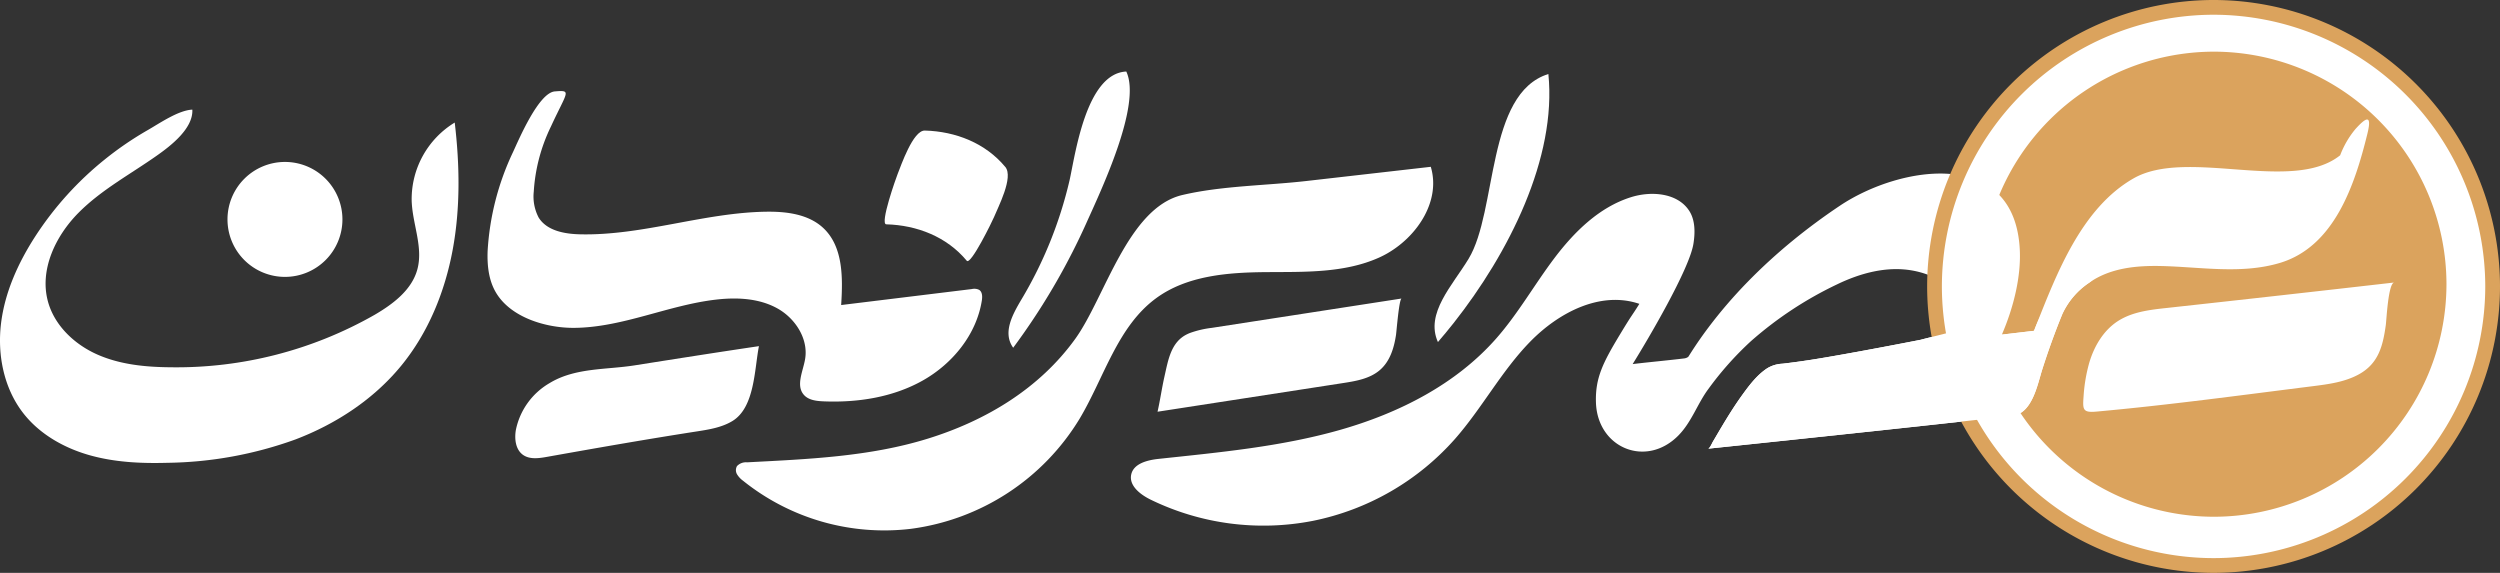
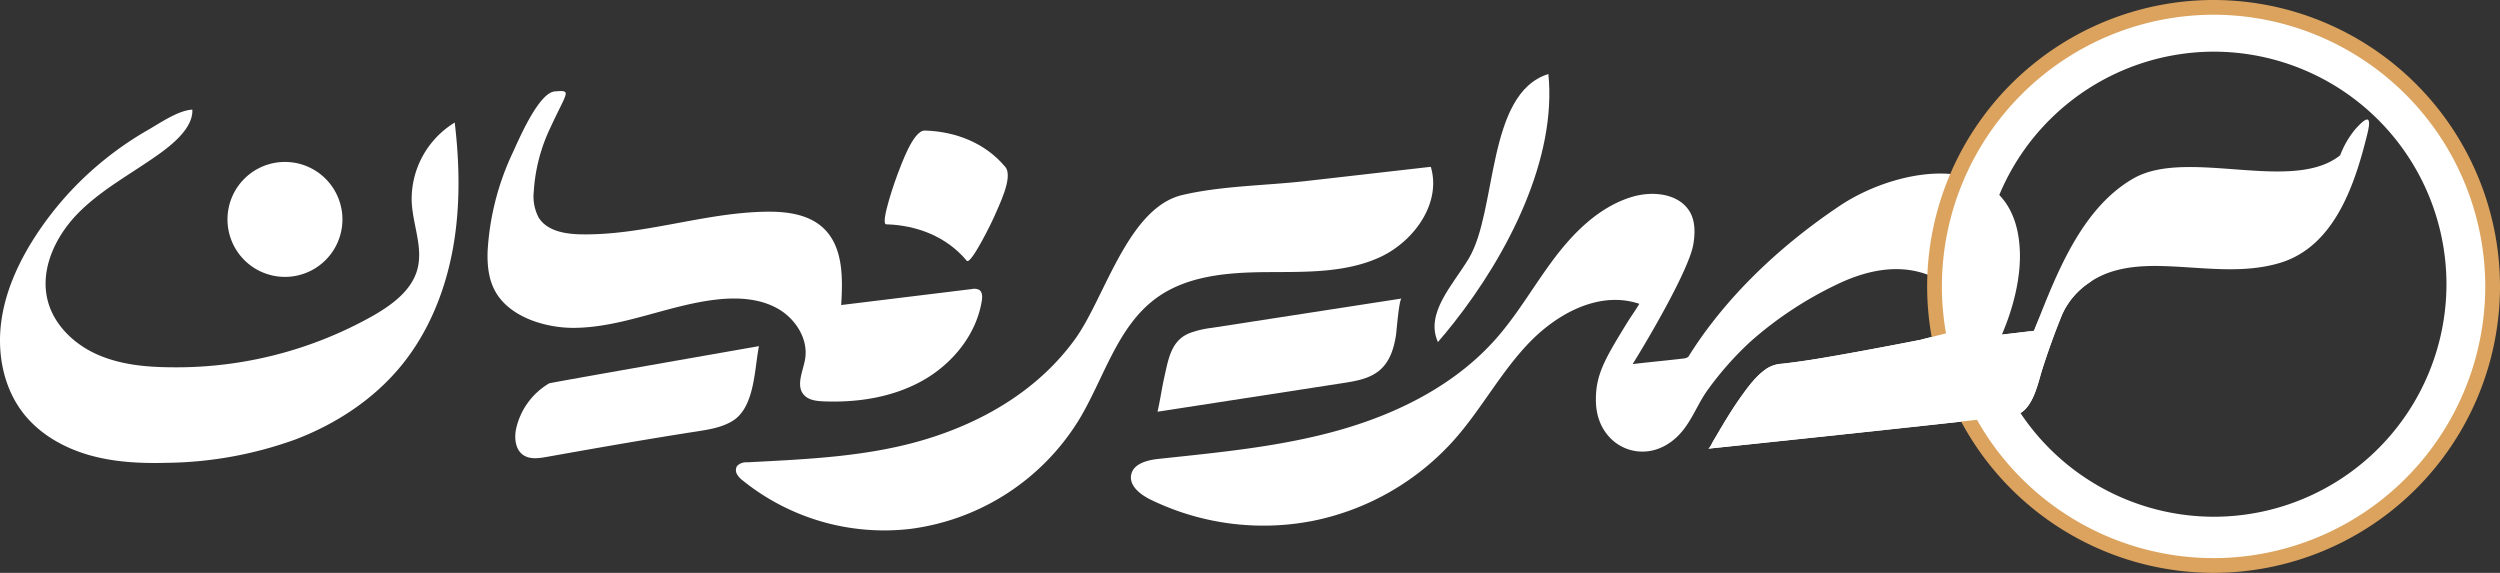
<svg xmlns="http://www.w3.org/2000/svg" width="605.1" height="138.656" viewBox="0 0 605.1 138.656">
  <rect x="0" y="0" width="605.1" height="138.656" fill="#333333" stroke="none" />
  <defs>
    <clipPath id="clip-path">
      <path id="Path_16" data-name="Path 16" d="M0,0H605.1V-138.656H0Z" fill="none" />
    </clipPath>
  </defs>
  <g id="_2423" data-name="2423" transform="translate(0 138.656)">
    <g id="Group_16" data-name="Group 16" clip-path="url(#clip-path)">
      <g id="Group_1" data-name="Group 1" transform="translate(535.858 -7.636)">
-         <path id="Path_1" data-name="Path 1" d="M0,0A62.3,62.3,0,0,0,62.231-62.231,62.3,62.3,0,0,0,0-124.461a62.3,62.3,0,0,0-62.231,62.23A62.3,62.3,0,0,0,0,0" fill="#dba35d" />
-       </g>
+         </g>
      <g id="Group_2" data-name="Group 2" transform="translate(535.858 -7.636)">
        <path id="Path_2" data-name="Path 2" d="M0,0A62.3,62.3,0,0,0,62.231-62.231,62.3,62.3,0,0,0,0-124.461a62.3,62.3,0,0,0-62.231,62.23A62.3,62.3,0,0,0,0,0Z" fill="none" stroke="#fff" stroke-width="11.892" />
      </g>
      <g id="Group_3" data-name="Group 3" transform="translate(287.947 -58.036)">
        <path id="Path_3" data-name="Path 3" d="M0,0Q-.306.124-.6.269c-3.957,1.905-4.6,6.29-5.489,10.192-.645,2.83-1.043,5.732-1.686,8.573L37.107,12.1c3.133-.484,6.44-1.045,8.861-3.093C48.5,6.862,49.462,3.6,49.945.434c.129-.846.739-8.7,1.351-8.8L5.359-1.265A23.638,23.638,0,0,0,0,0" fill="#fff" />
      </g>
      <g id="Group_4" data-name="Group 4" transform="translate(132.914 -45.867)">
-         <path id="Path_4" data-name="Path 4" d="M0,0A17.036,17.036,0,0,0-8.053,11.274c-.374,2.17-.079,4.738,1.71,6.022,1.608,1.152,3.8.856,5.747.507,12.1-2.159,24.194-4.284,36.343-6.169,2.97-.461,6.025-.952,8.6-2.508,5.436-3.29,5.34-12.606,6.432-18.133C40.731-7.521,30.7-5.936,20.67-4.354,13.937-3.291,6.633-3.8.528-.312Q.261-.159,0,0" fill="#fff" />
+         <path id="Path_4" data-name="Path 4" d="M0,0A17.036,17.036,0,0,0-8.053,11.274c-.374,2.17-.079,4.738,1.71,6.022,1.608,1.152,3.8.856,5.747.507,12.1-2.159,24.194-4.284,36.343-6.169,2.97-.461,6.025-.952,8.6-2.508,5.436-3.29,5.34-12.606,6.432-18.133Q.261-.159,0,0" fill="#fff" />
      </g>
      <g id="Group_5" data-name="Group 5" transform="translate(335.908 -77.4)">
        <path id="Path_5" data-name="Path 5" d="M0,0C7.374-4.292,12.814-12.813,10.4-20.882l-30.193,3.444c-9.737,1.11-20.417,1.143-29.942,3.382-13.173,3.1-18.732,24.817-25.892,34.776C-84.305,32.792-97.3,40.564-111.332,44.912c-14.148,4.386-29.081,4.965-43.765,5.734a2.986,2.986,0,0,0-2.42.9,1.976,1.976,0,0,0,.017,2.022,5.437,5.437,0,0,0,1.449,1.542,54.558,54.558,0,0,0,40.6,11.633A56.366,56.366,0,0,0-74.58,40.064c5.951-9.99,9.141-22.3,18.529-29.161,7.464-5.455,17.289-6.219,26.534-6.293s18.853.277,27.3-3.476A22.989,22.989,0,0,0,0,0" fill="#fff" />
      </g>
      <g id="Group_6" data-name="Group 6" transform="translate(351.797 -60.417)">
        <path id="Path_6" data-name="Path 6" d="M0,0C13.392-16.943,25.024-40.012,22.973-60.327,7.884-55.618,10.667-27.182,3.67-15.614-.24-9.15-6.889-2.391-3.764,4.55Q-1.868,2.362,0,0" fill="#fff" />
      </g>
      <g id="Group_7" data-name="Group 7" transform="translate(247.377 -57.452)">
-         <path id="Path_7" data-name="Path 7" d="M0,0A161.288,161.288,0,0,0,15.53-27.137c3.513-7.844,13.484-28.669,9.7-36.753-9.828.446-12.4,20.524-13.748,26.4A100.487,100.487,0,0,1-.113-8.78c-2.2,3.717-4.652,8.1-2.031,11.745Q-1.054,1.489,0,0" fill="#fff" />
-       </g>
+         </g>
      <g id="Group_8" data-name="Group 8" transform="translate(513.581 -61.507)">
-         <path id="Path_8" data-name="Path 8" d="M0,0Q-.492.262-.965.569C-4.448,2.821-6.7,6.623-7.884,10.6a38.961,38.961,0,0,0-1.392,8.231c-.238,3.166-.186,3.942,3.1,3.644C11.255,20.9,28.695,18.522,46.1,16.337c3.866-.484,7.838-1,11.254-2.88,4.779-2.628,5.821-6.915,6.521-11.9C64.046.383,64.454-8.6,65.917-8.772Q38.359-5.614,10.773-2.6C7.079-2.2,3.247-1.746,0,0" fill="#fff" />
-       </g>
+         </g>
      <g id="Group_9" data-name="Group 9" transform="translate(551.693 -74.98)">
        <path id="Path_9" data-name="Path 9" d="M0,0C13.366-3.924,18.3-19.077,21.3-31.262c1.226-4.976-.4-3.927-2.88-1.183a22.2,22.2,0,0,0-3.7,6.352c-11.545,9.28-36.958-1.856-50,5.587C-47.9-13.3-53.931,2.616-58.984,15.382c-.059.15-.206.521-.4,1.021l-7.781.919c2.965-6.87,4.608-14.136,4.353-20.3-1.045-25.188-28.89-20.72-43.563-10.9q-2.989,2-5.88,4.139-2.913,2.157-5.716,4.459t-5.5,4.771q-2.688,2.461-5.236,5.073t-4.918,5.365q-2.369,2.751-4.552,5.651-2.2,2.919-4.176,6c-.237.369-.465.744-.708,1.11a2.119,2.119,0,0,1-1.129.4c-2.713.35-9.623,1.011-12.335,1.359,3.738-6.02,13.692-22.905,14.7-29.07.424-2.607.487-5.651-.959-7.946-2.778-4.408-9.144-4.944-14.119-3.389-7.642,2.387-13.677,8.305-18.51,14.689s-8.795,13.432-14.076,19.45c-9.786,11.153-23.6,18.136-37.876,22.2s-29.145,5.428-43.9,7.009c-2.713.291-6.049,1.119-6.627,3.786-.583,2.694,2.187,4.846,4.661,6.061a62.349,62.349,0,0,0,39.342,5.146,62.344,62.344,0,0,0,34.366-19.828c6.552-7.458,11.262-16.439,18.2-23.537S-164.3,6.683-154.9,9.868c-2.069,3.309-1.584,2.257-4.652,7.335-4.174,6.91-6.042,10.6-5.858,16.527.344,11.047,12.171,15.926,19.969,7.981,3.232-3.293,4.6-7.708,7.28-11.289a77.521,77.521,0,0,1,10.227-11.488A89.673,89.673,0,0,1-107.063,5.159C-101.452,2.448-95.081.692-88.833,1.8A21.678,21.678,0,0,1-75.6,9.717c.759,1.03,2.433,3.765,1.452,5.06-.559.738-2.345,1.039-3.16,1.292-2.926.91-5.915,1.575-8.88,2.335-.194.05-.39.1-.581.158.039,0-17.674,3.472-26.629,4.865q-3.441.536-6.9.939a7.667,7.667,0,0,0-3.688,1.122c-2.526,1.658-4.461,4.281-6.2,6.7-1.759,2.456-3.353,5.025-4.9,7.619-.679,1.14-1.34,2.288-2.021,3.426-.168.28-.764,1.658-1.159,1.7,4.6-.494,55.165-5.773,73.665-7.961,4.805-.568,6.07-7.616,7.2-11.175q2.16-6.8,4.859-13.419a18.35,18.35,0,0,1,6.492-7.612C-40.9,1.128-34.489.567-28.368.719-18.929.954-9.254,2.715,0,0" fill="#fff" />
      </g>
      <g id="Group_10" data-name="Group 10" transform="translate(214.51 -84.361)">
        <path id="Path_10" data-name="Path 10" d="M0,0C7.431.2,14.659,3.007,19.479,8.815c.973,1.174,6.268-9.74,6.6-10.555.956-2.376,4.794-9.662,2.737-12.141-4.819-5.808-12.047-8.61-19.478-8.815-2.865-.08-5.772,8.506-6.6,10.554C2.41-11.326-1.62-.045,0,0" fill="#fff" />
      </g>
      <g id="Group_11" data-name="Group 11" transform="translate(203.609 -65.051)">
        <path id="Path_11" data-name="Path 11" d="M0,0C.412-6.519.437-13.908-4.3-18.381c-3.571-3.375-8.891-4.05-13.8-3.982-15.161.209-29.924,5.815-45.082,5.473-3.762-.084-8.036-.846-10.036-4.033a10.946,10.946,0,0,1-1.2-6.283,41.736,41.736,0,0,1,4.14-15.741c3.936-8.543,5.171-8.873.956-8.532-3.952.331-8.769,11.8-10.151,14.758a64.387,64.387,0,0,0-6.115,23.937c-.119,3.424.254,6.986,1.989,9.94C-80,3.294-71.382,5.791-64.671,5.75c11.8-.073,22.92-5.583,34.652-6.869,4.958-.543,10.2-.265,14.564,2.158s7.562,7.4,6.706,12.315c-.513,2.951-2.268,6.355-.294,8.606,1.121,1.279,3,1.5,4.7,1.576,8.294.349,16.83-.963,24.065-5.034S32.736,7.35,34.033-.85c.147-.93.15-2.07-.635-2.59a2.653,2.653,0,0,0-1.795-.2L-.014.227C-.01.15,0,.076,0,0" fill="#fff" />
      </g>
      <g id="Group_12" data-name="Group 12" transform="translate(68.972 -71.638)">
        <path id="Path_12" data-name="Path 12" d="M0,0A13.911,13.911,0,0,0,13.91-13.911,13.91,13.91,0,0,0,0-27.821a13.91,13.91,0,0,0-13.91,13.91A13.911,13.911,0,0,0,0,0" fill="#fff" />
      </g>
      <g id="Group_13" data-name="Group 13" transform="translate(99.638 -90.371)">
        <path id="Path_13" data-name="Path 13" d="M0,0C0,.368.02.738.046,1.106c.369,5.314,2.726,10.657,1.335,15.8-1.35,5-5.89,8.409-10.361,11.017A96.824,96.824,0,0,1-58.336,40.611c-6.057-.047-12.237-.643-17.771-3.1S-86.486,30.472-88.051,24.62c-2.041-7.626,1.837-15.764,7.391-21.375S-68.015-6.141-61.567-10.7c3.289-2.324,8.711-6.487,8.484-11.051-3.389.156-7.891,3.29-10.816,4.966A79.979,79.979,0,0,0-74.258-9.708,79.151,79.151,0,0,0-91.039,8.831C-95.2,15.251-98.466,22.407-99.388,30s.678,15.683,5.382,21.72c3.926,5.039,9.755,8.365,15.894,10.128s12.608,2.065,18.993,1.885a94.459,94.459,0,0,0,30.975-5.649c9.855-3.752,18.978-9.73,25.651-17.894C4.033,32.207,8.042,22.346,9.925,12.2s1.712-20.58.5-30.823A21.709,21.709,0,0,0,0,0" fill="#fff" />
      </g>
      <g id="Group_14" data-name="Group 14" transform="translate(535.773 -1.784)">
        <path id="Path_14" data-name="Path 14" d="M0,0A67.62,67.62,0,0,0,67.544-67.544,67.621,67.621,0,0,0,0-135.089,67.621,67.621,0,0,0-67.544-67.544,67.62,67.62,0,0,0,0,0Z" fill="none" stroke="#dba35d" stroke-width="3.568" />
      </g>
      <g id="Group_15" data-name="Group 15" transform="translate(477.55 -60.216)">
        <path id="Path_15" data-name="Path 15" d="M0,0C-.559.738-2.345,1.039-3.16,1.292c-2.926.91-5.914,1.575-8.88,2.335-.194.049-.39.1-.581.158.039,0-17.674,3.472-26.629,4.864q-3.441.535-6.9.939a7.679,7.679,0,0,0-3.688,1.123c-2.526,1.658-4.461,4.28-6.2,6.7-1.759,2.456-3.353,5.025-4.9,7.619-.679,1.139-1.34,2.288-2.021,3.426-.168.279-.763,1.658-1.159,1.7,4.6-.494,55.165-5.774,73.665-7.962,4.805-.568,6.07-7.615,7.2-11.175q2.16-6.8,4.859-13.419A18.356,18.356,0,0,1,28.1-10.007C33.251-13.649,20.22-12.161,15.168.6c-.06.151-.207.521-.4,1.022l-7.782.919" fill="#fff" />
      </g>
    </g>
  </g>
</svg>